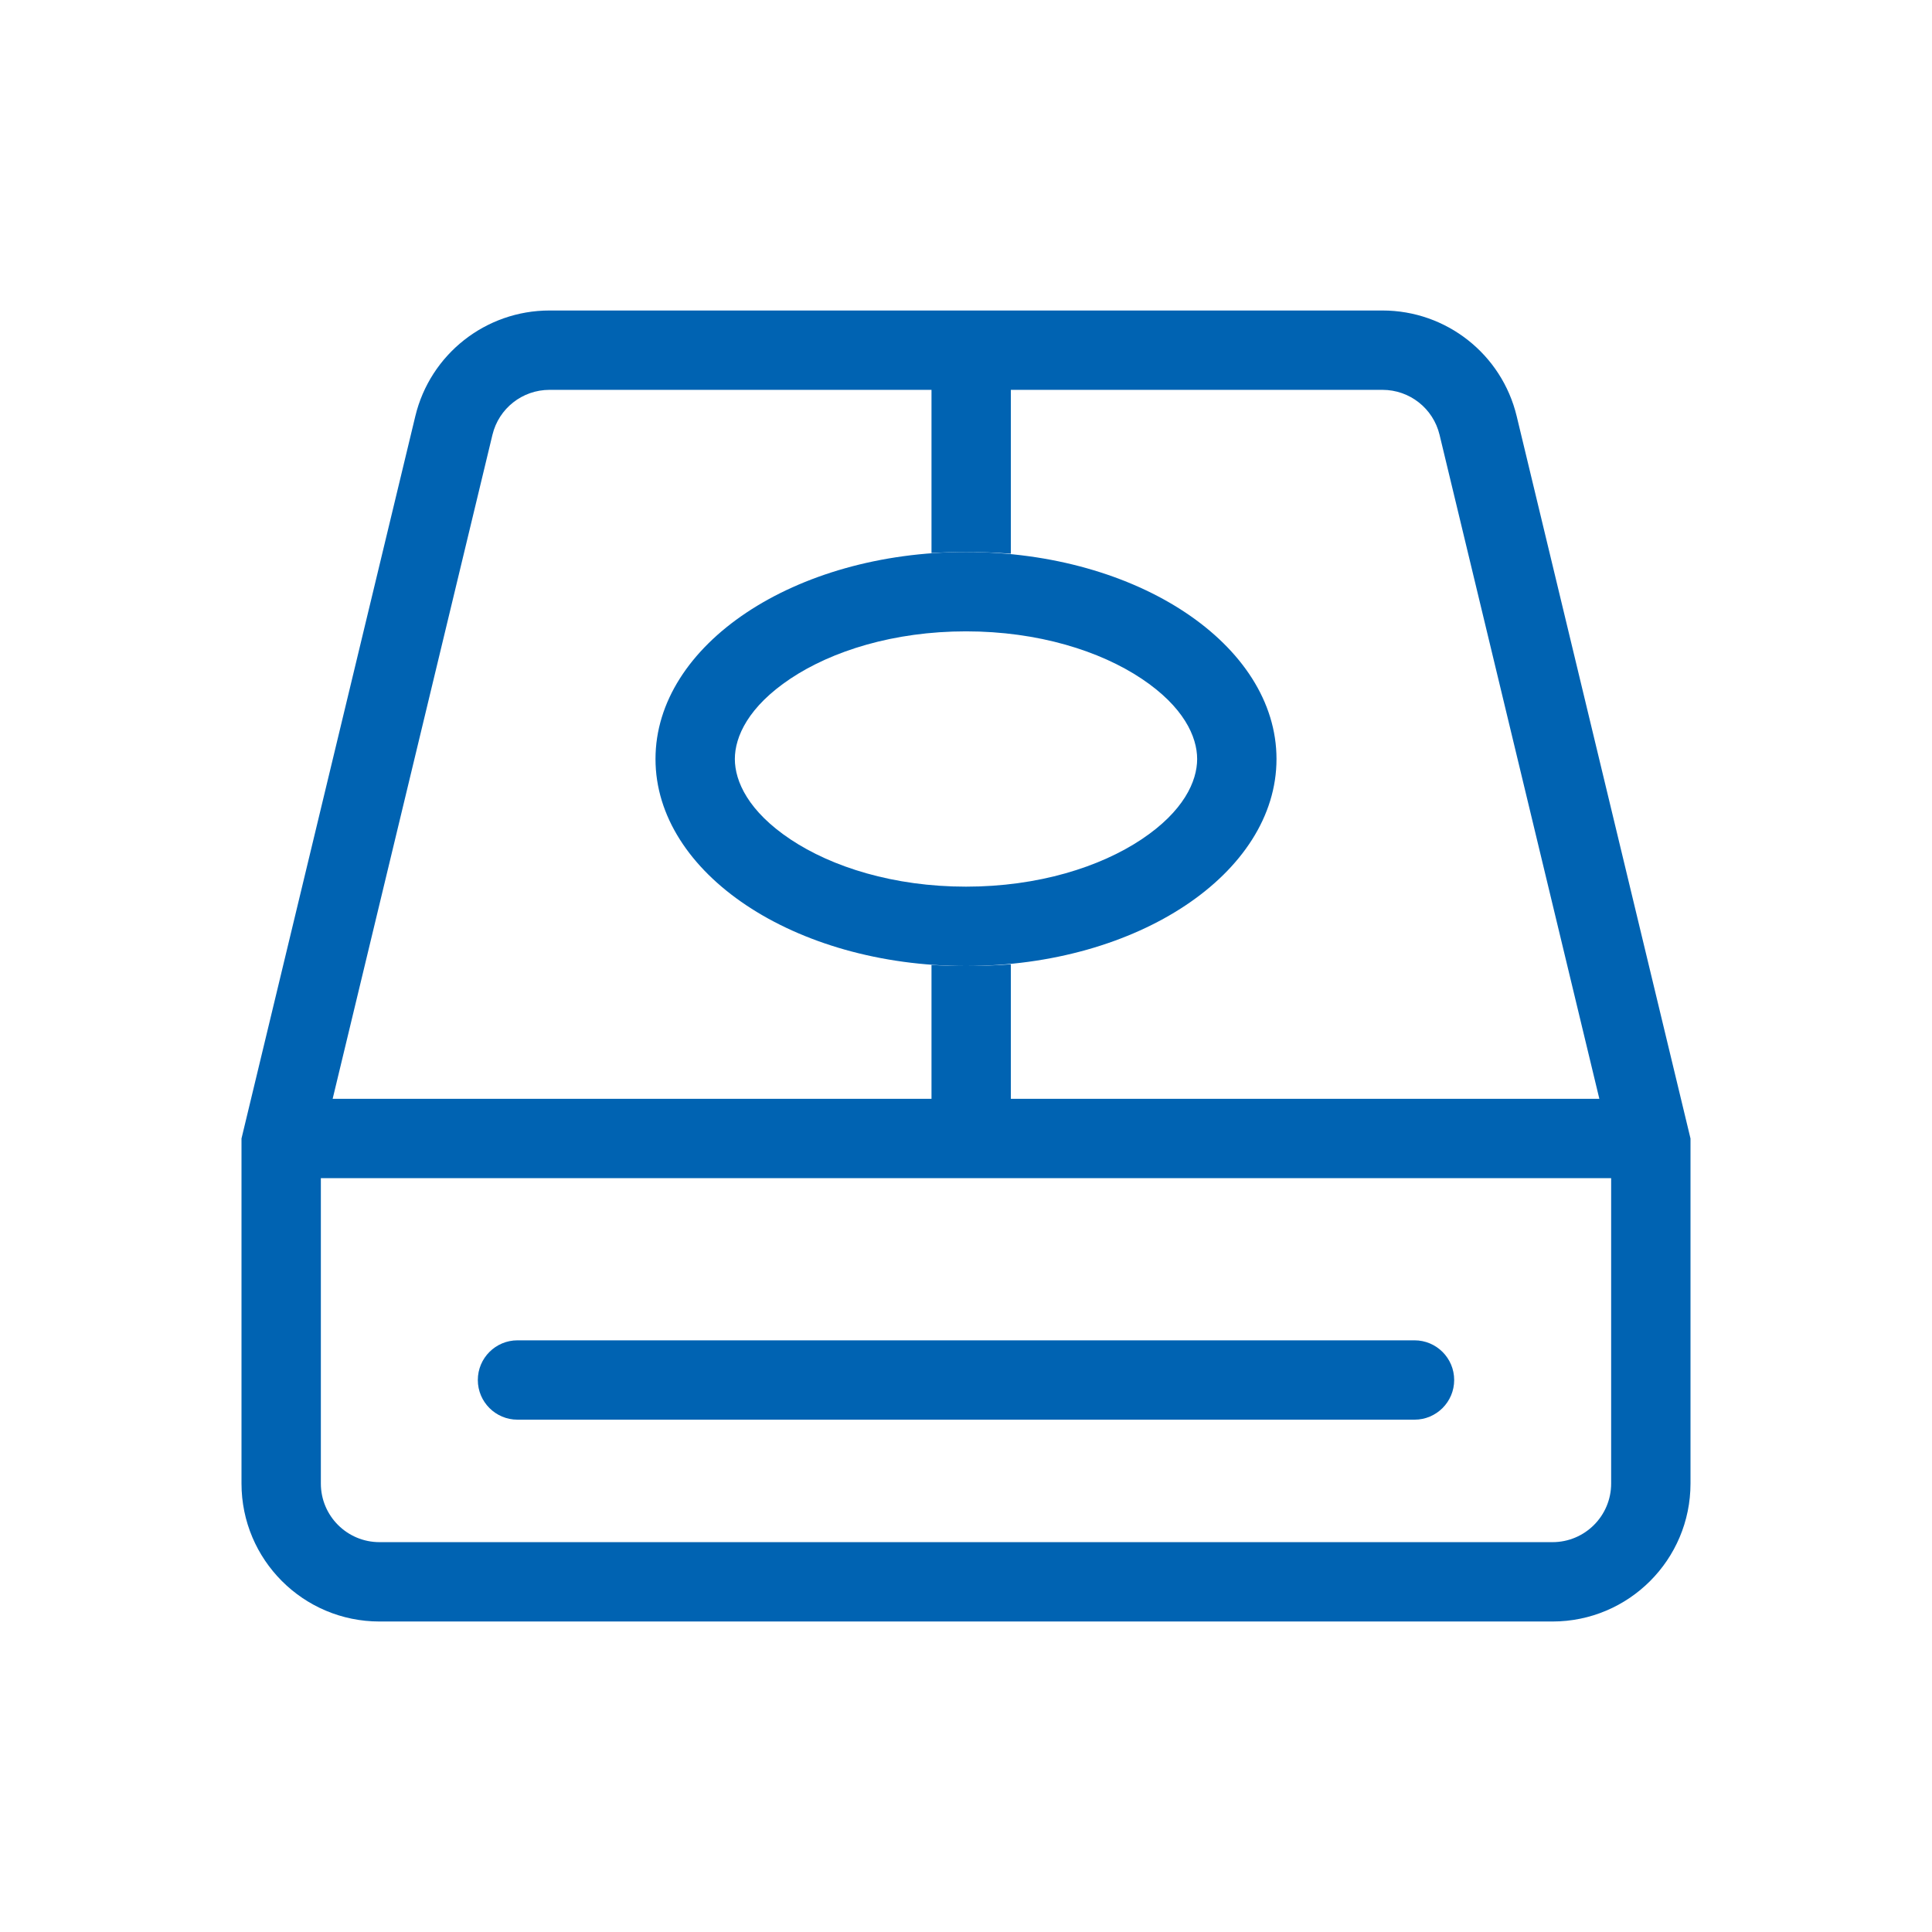
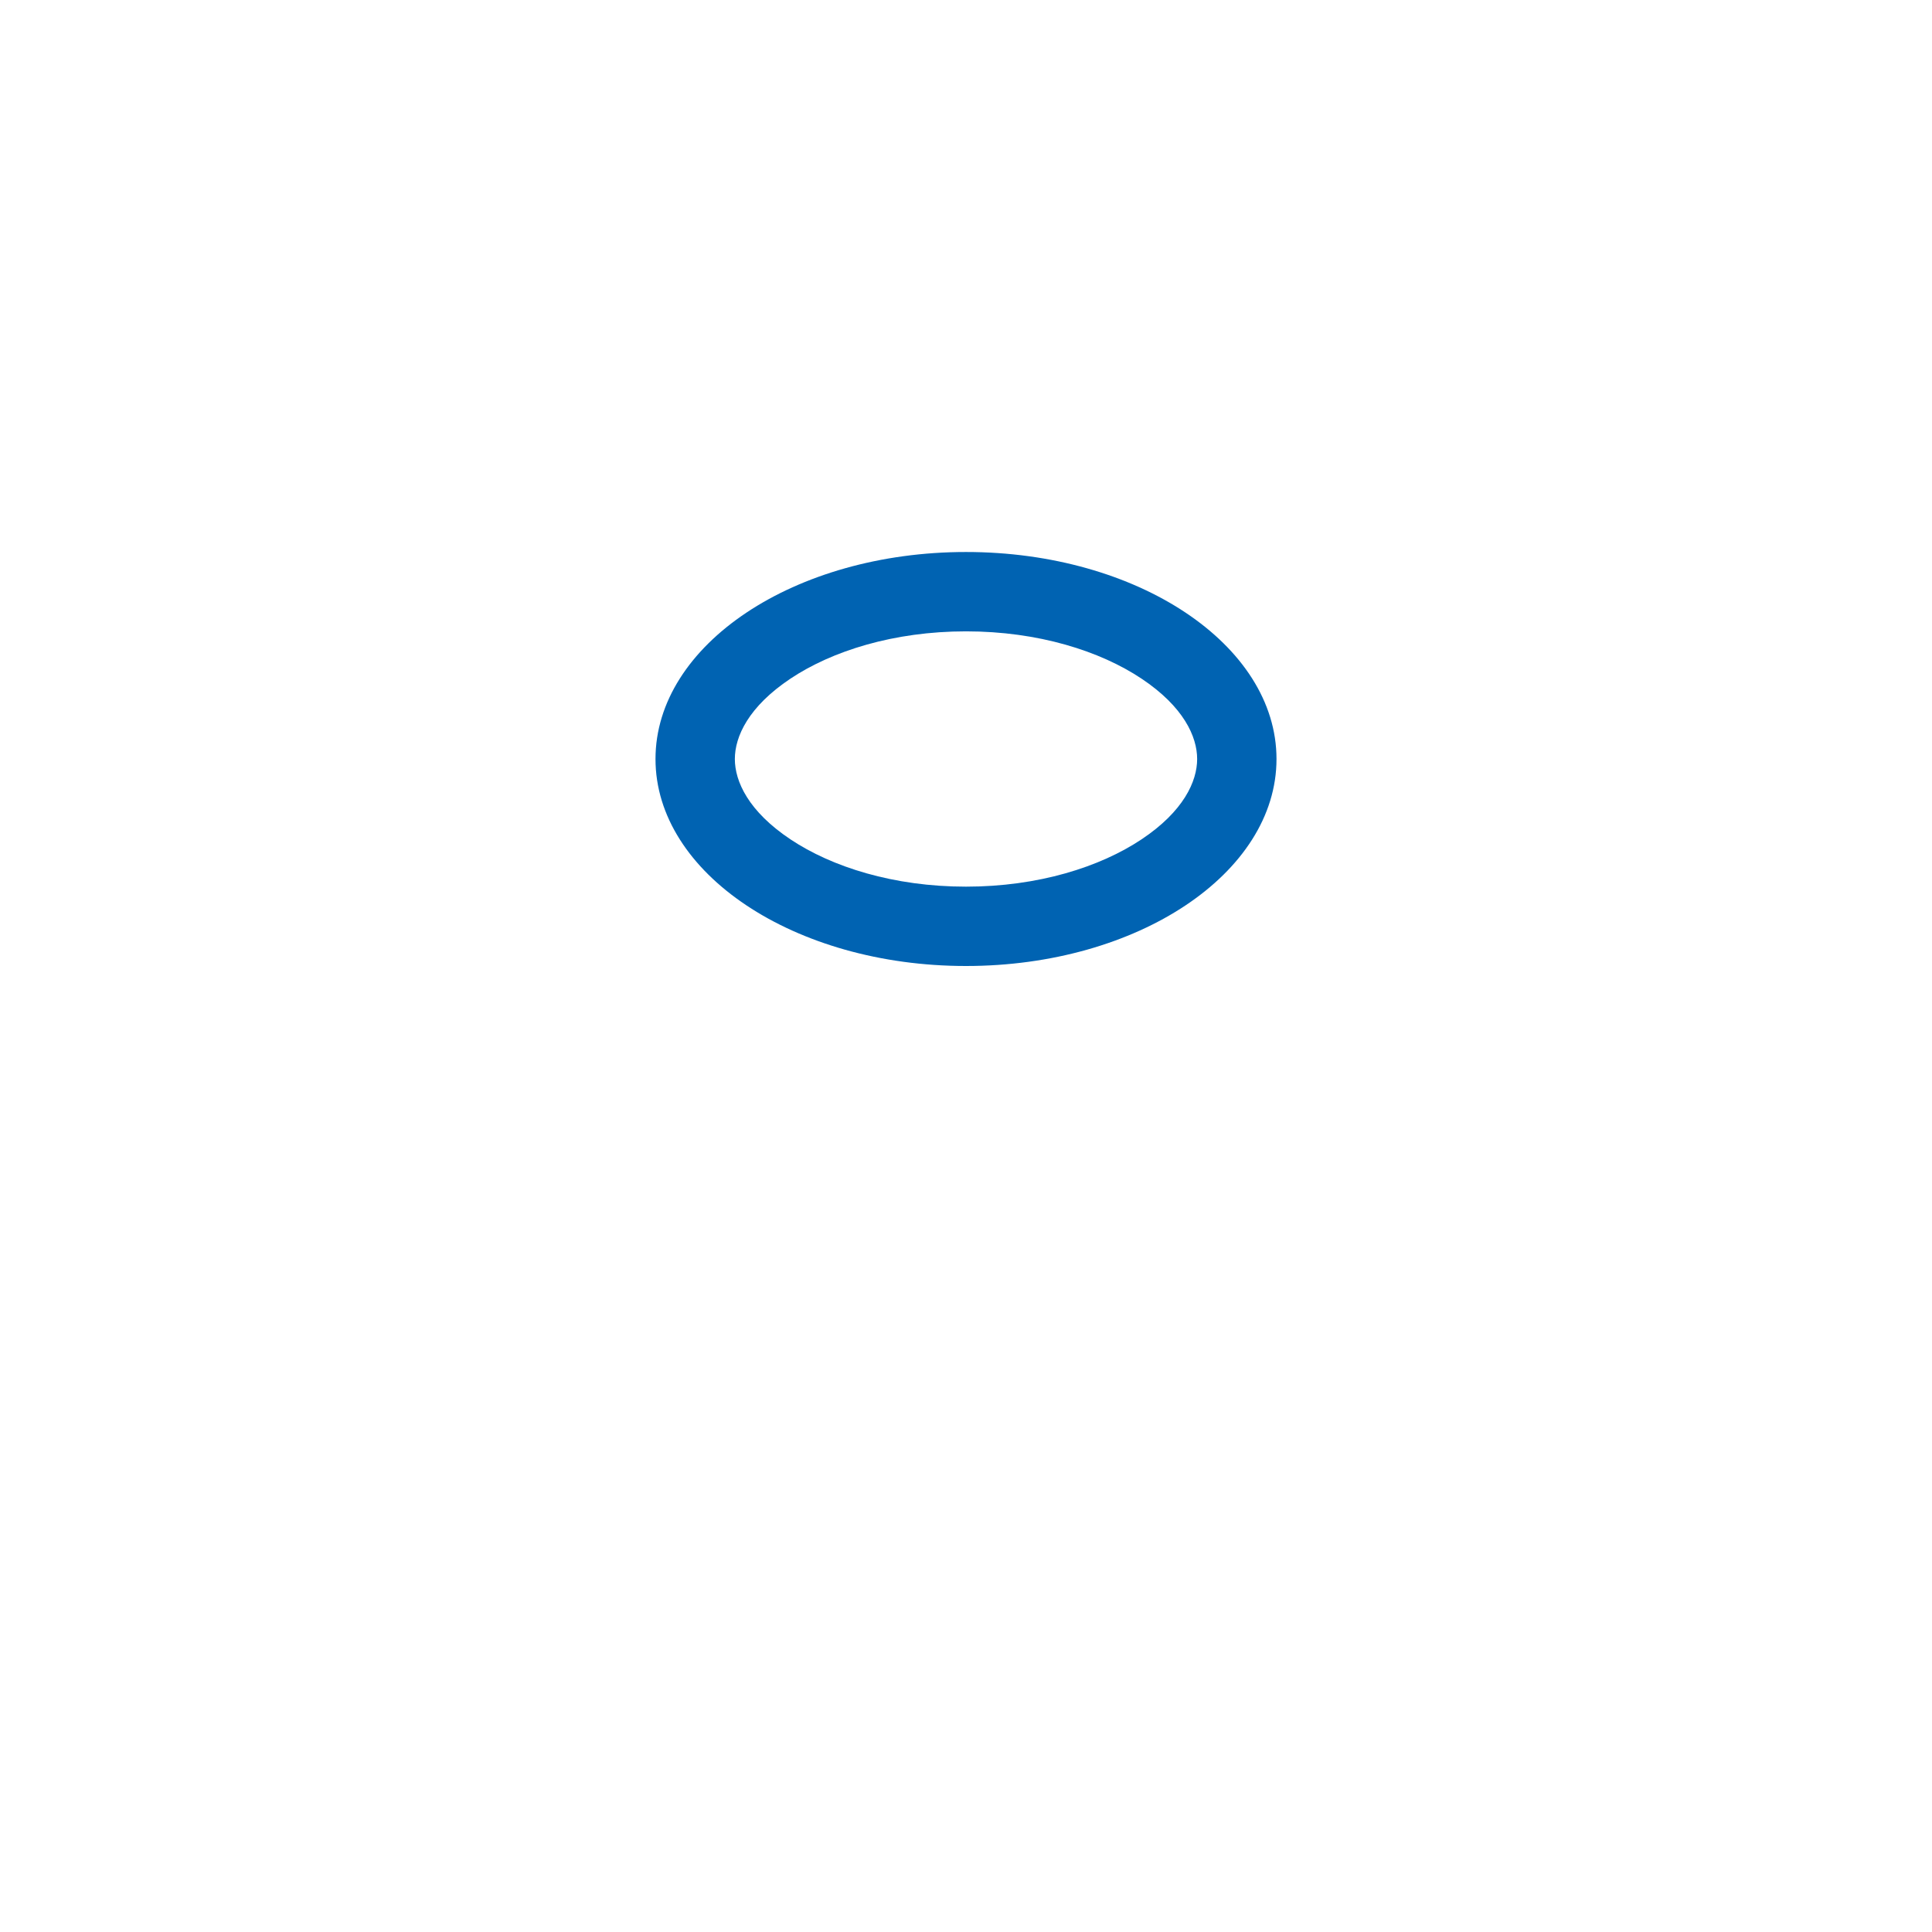
<svg xmlns="http://www.w3.org/2000/svg" width="56" height="56" viewBox="0 0 56 56" fill="none">
-   <path fill-rule="evenodd" clip-rule="evenodd" d="M33.088 24.329C34.306 23.517 34.7 22.649 34.7 22C34.7 21.351 34.306 20.483 33.088 19.671C31.887 18.87 30.095 18.3 28 18.3C25.905 18.3 24.113 18.87 22.912 19.671C21.694 20.483 21.3 21.351 21.3 22C21.3 22.649 21.694 23.517 22.912 24.329C24.113 25.13 25.905 25.7 28 25.7C30.095 25.7 31.887 25.13 33.088 24.329ZM28 28C32.971 28 37 25.314 37 22C37 18.686 32.971 16 28 16C23.029 16 19 18.686 19 22C19 25.314 23.029 28 28 28Z" fill="#0063B2" />
-   <path fill-rule="evenodd" clip-rule="evenodd" d="M13.85 40C13.85 39.365 14.365 38.85 15 38.85H41C41.635 38.85 42.15 39.365 42.15 40C42.15 40.635 41.635 41.15 41 41.15H15C14.365 41.15 13.85 40.635 13.85 40Z" fill="#0063B2" />
-   <path fill-rule="evenodd" clip-rule="evenodd" d="M46.7 34.15H9.3L9.3 43C9.3 43.939 10.061 44.7 11 44.7H45C45.939 44.7 46.7 43.939 46.7 43V34.15ZM46.358 31.85H9.642L14.274 12.602C14.458 11.838 15.141 11.3 15.927 11.3H40.073C40.859 11.3 41.542 11.838 41.726 12.602L46.358 31.85ZM43.962 12.064C43.53 10.267 41.922 9 40.073 9H15.927C14.078 9 12.47 10.267 12.038 12.064L7 33L7 43C7 45.209 8.791 47 11 47H45C47.209 47 49 45.209 49 43V33L43.962 12.064Z" fill="#0063B2" />
-   <path fill-rule="evenodd" clip-rule="evenodd" d="M27 27.97V33H29.3L29.3 27.95C28.875 27.983 28.441 28 28 28C27.663 28 27.329 27.99 27 27.97ZM27 16.03C27.329 16.01 27.663 16 28 16C28.441 16 28.875 16.017 29.3 16.05L29.3 10H27V16.03Z" fill="#0063B2" />
+   <path fill-rule="evenodd" clip-rule="evenodd" d="M33.088 24.329C34.306 23.517 34.7 22.649 34.7 22C34.7 21.351 34.306 20.483 33.088 19.671C31.887 18.87 30.095 18.3 28 18.3C25.905 18.3 24.113 18.87 22.912 19.671C21.694 20.483 21.3 21.351 21.3 22C21.3 22.649 21.694 23.517 22.912 24.329C24.113 25.13 25.905 25.7 28 25.7C30.095 25.7 31.887 25.13 33.088 24.329ZM28 28C32.971 28 37 25.314 37 22C37 18.686 32.971 16 28 16C23.029 16 19 18.686 19 22C19 25.314 23.029 28 28 28" fill="#0063B2" />
</svg>